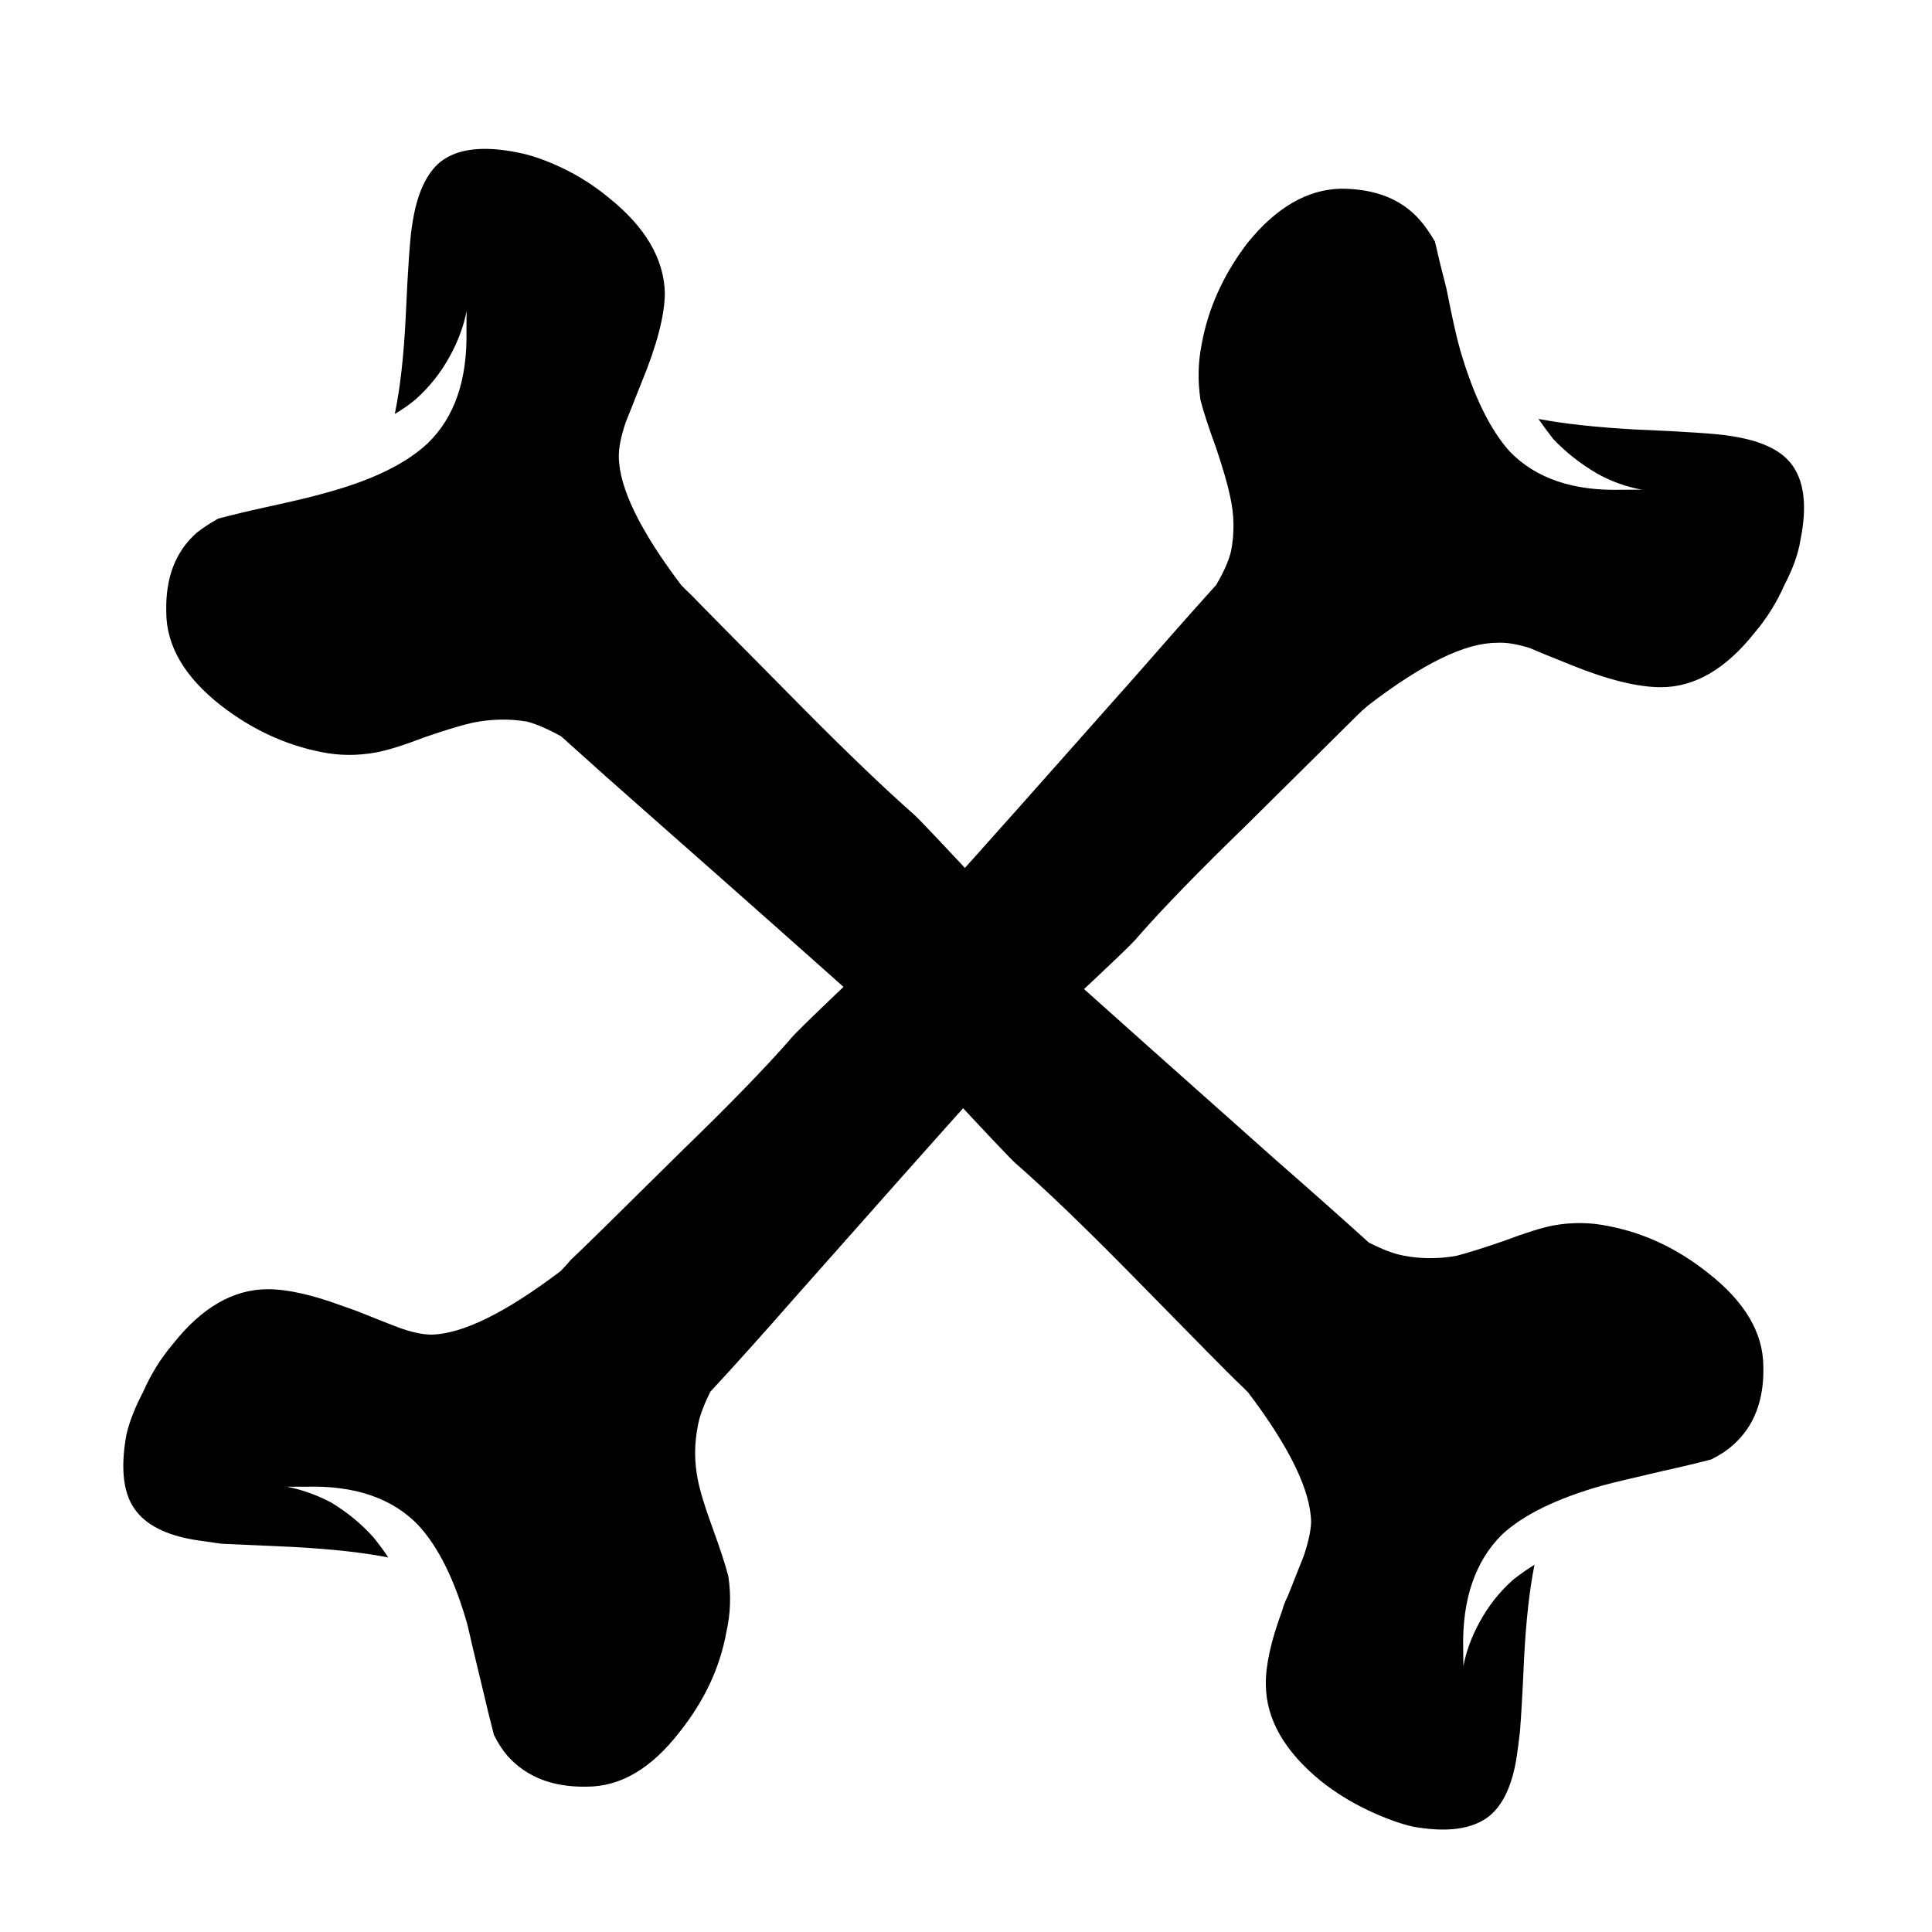
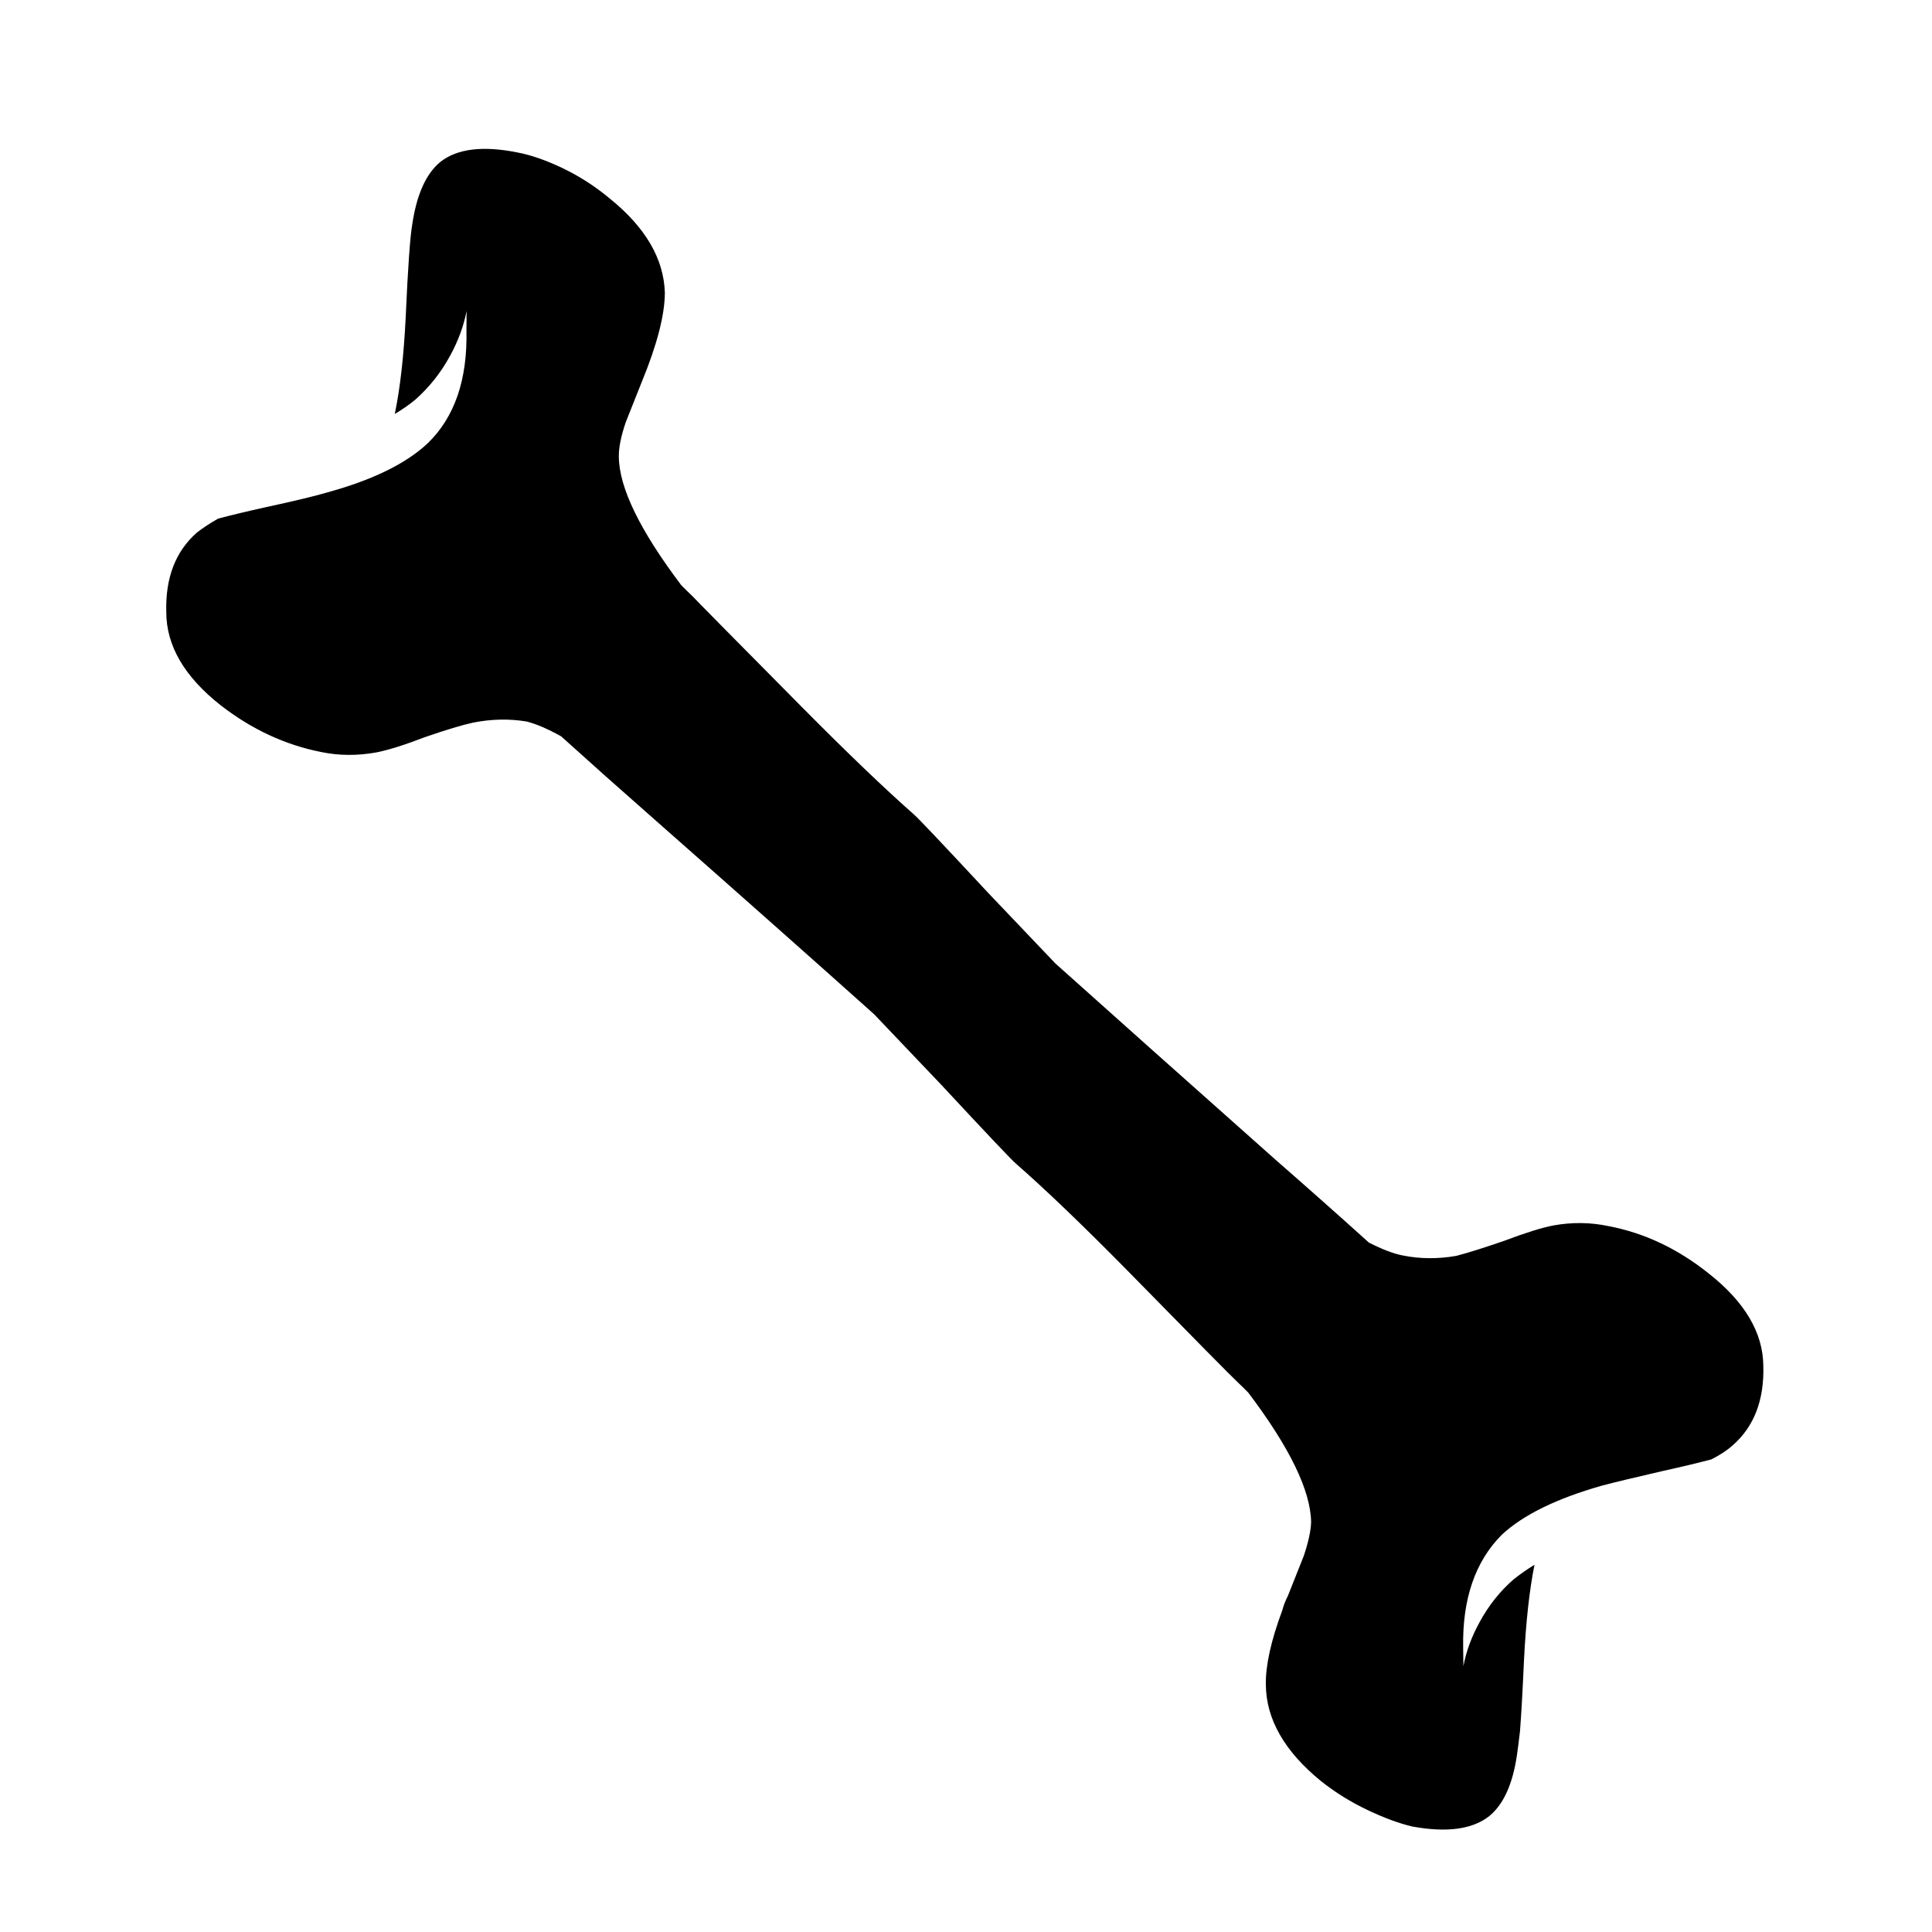
<svg xmlns="http://www.w3.org/2000/svg" fill="#000000" width="800px" height="800px" version="1.1" viewBox="144 144 512 512">
  <g fill-rule="evenodd">
    <path d="m555.64 468.76c5.012-0.906 9.914-0.84 14.727 0.191 9.434 1.809 18.215 5.961 26.367 12.457 9.641 7.566 14.492 15.754 14.566 24.574 0.25 9.062-2.453 16.082-8.113 21.047-1.445 1.297-3.332 2.543-5.648 3.719-3.449 0.914-7.641 1.922-12.59 3.012-7.641 1.758-13.086 3.066-16.34 3.926-12.09 3.422-20.965 7.777-26.629 13.047-7.047 7.082-10.457 17.027-10.227 29.848l0.062 4.973c0.715-3.867 2.148-7.769 4.305-11.695 2.402-4.422 5.43-8.219 9.074-11.379 1.824-1.426 3.637-2.691 5.465-3.805-1.348 6.672-2.285 15.141-2.789 25.391-0.363 8.121-0.715 14.371-1.059 18.754-0.332 2.809-0.594 4.863-0.789 6.18-1.113 7.746-3.559 13.168-7.332 16.266-4.461 3.539-11.281 4.461-20.461 2.769-3.492-0.828-7.391-2.262-11.695-4.301-4.551-2.156-8.723-4.742-12.516-7.769-9.633-7.875-14.488-16.387-14.555-25.508-0.094-5.066 1.355-11.621 4.344-19.672 0.324-1.25 0.828-2.559 1.523-3.926 2.223-5.613 3.621-9.137 4.199-10.574 1.211-3.617 1.852-6.582 1.93-8.895-0.129-8.375-5.688-19.828-16.66-34.336-0.93-0.945-1.926-1.922-2.977-2.922-1.496-1.387-11.281-11.301-29.352-29.734-11.793-11.957-21.559-21.305-29.266-28.047-0.996-0.816-7.578-7.769-19.742-20.852-6.332-6.668-12.266-12.898-17.789-18.688-14.551-13.031-34-30.297-58.367-51.77-8.891-7.816-17.098-15.121-24.613-21.914-3.551-1.965-6.57-3.262-9.074-3.906-4.625-0.777-9.371-0.684-14.258 0.285-2.816 0.605-7.074 1.887-12.773 3.852-5.457 2.094-9.746 3.441-12.875 4.043-5.012 0.906-9.852 0.875-14.539-0.094-9.555-1.875-18.434-5.996-26.645-12.359-9.641-7.566-14.461-15.82-14.465-24.758-0.25-9.07 2.453-16.082 8.113-21.047 1.574-1.238 3.453-2.473 5.648-3.711 3.441-0.914 7.641-1.922 12.59-3.012 7.578-1.641 13.027-2.945 16.34-3.93 12.023-3.297 20.898-7.648 26.625-13.047 7.109-6.891 10.52-16.844 10.234-29.848l0.035-5.156c-0.777 3.996-2.238 7.953-4.394 11.883-2.402 4.422-5.465 8.277-9.168 11.566-1.633 1.367-3.461 2.637-5.465 3.812 1.418-6.801 2.383-15.328 2.887-25.578 0.582-13.188 1.172-21.441 1.754-24.75 1.176-7.863 3.656-13.352 7.422-16.453 4.461-3.531 11.312-4.367 20.551-2.492 3.438 0.648 7.301 1.988 11.605 4.016 4.547 2.156 8.75 4.844 12.605 8.051 9.578 7.691 14.492 16.066 14.746 25.133-0.039 5.938-2.094 13.832-6.156 23.684-2.223 5.609-3.621 9.129-4.199 10.562-1.277 3.746-1.887 6.809-1.84 9.18 0.074 8.191 5.598 19.543 16.559 34.051 0.934 0.941 1.93 1.922 2.984 2.926 1.426 1.512 11.211 11.418 29.344 29.73 11.922 12.02 21.688 21.363 29.266 28.039 0.996 0.816 7.578 7.769 19.75 20.852 6.332 6.668 12.258 12.898 17.789 18.68 14.543 13.039 33.969 30.355 58.273 51.953 9.008 7.875 17.281 15.215 24.805 22.016 3.609 1.836 6.641 2.984 9.074 3.43 4.551 0.906 9.242 0.934 14.066 0.094 2.883-0.734 7.172-2.078 12.875-4.047 5.441-2.062 9.727-3.406 12.855-4.016z" />
-     <path d="m406.16 429.95c-13.059 14.555-30.316 33.957-51.781 58.219-7.832 8.957-15.203 17.164-22.105 24.629-1.871 3.727-2.988 6.812-3.363 9.238-0.93 4.656-0.93 9.324 0 13.996 0.559 2.988 1.867 7.277 3.918 12.875 2.047 5.598 3.449 9.898 4.199 12.879 0.75 5.039 0.559 9.98-0.559 14.836-1.684 9.324-5.789 18.094-12.316 26.305-7.469 9.707-15.676 14.555-24.629 14.555-8.957 0.184-15.953-2.512-20.992-8.113-1.305-1.5-2.519-3.359-3.633-5.598-0.934-3.543-1.965-7.742-3.086-12.594-1.863-7.652-3.168-13.156-3.914-16.52-3.363-11.941-7.746-20.797-13.16-26.59-6.902-7.086-16.793-10.441-29.668-10.07h-5.039c3.918 0.746 7.836 2.144 11.762 4.199 4.293 2.613 8.027 5.688 11.195 9.238 1.496 1.859 2.801 3.629 3.918 5.312-6.531-1.297-15.023-2.238-25.477-2.801-8.023-0.371-14.273-0.656-18.754-0.84-2.613-0.371-4.566-0.645-5.879-0.84-7.836-1.121-13.344-3.633-16.512-7.559-3.551-4.289-4.477-11.094-2.801-20.434 0.75-3.359 2.238-7.184 4.477-11.469 2.055-4.668 4.668-8.867 7.836-12.594 7.648-9.707 16.043-14.555 25.191-14.555 5.227 0 11.844 1.488 19.871 4.473 1.121 0.371 2.43 0.84 3.918 1.398 5.598 2.238 9.141 3.637 10.629 4.199 3.551 1.309 6.531 1.961 8.961 1.961 8.211-0.184 19.594-5.781 34.148-16.793 0.934-0.93 1.871-1.961 2.801-3.074 1.496-1.309 11.379-11.012 29.668-29.113 12.129-11.754 21.559-21.449 28.273-29.102 0.746-1.113 7.648-7.836 20.707-20.152 6.719-6.156 12.969-12.035 18.758-17.633 13.059-14.555 30.414-34.051 52.059-58.496 7.652-8.773 14.836-16.891 21.551-24.352 2.055-3.543 3.363-6.531 3.918-8.957 0.934-4.852 0.84-9.699-0.281-14.555-0.559-2.801-1.77-6.996-3.637-12.594-2.047-5.598-3.449-9.891-4.199-12.875-0.746-5.039-0.648-9.891 0.285-14.555 1.68-9.516 5.688-18.473 12.031-26.871 7.648-9.516 15.961-14.371 24.91-14.555 9.141 0 16.141 2.801 20.992 8.398 1.305 1.496 2.613 3.359 3.918 5.598 0.75 3.359 1.77 7.559 3.078 12.594 1.496 7.652 2.703 13.059 3.637 16.234 3.543 12.129 7.926 21.086 13.156 26.871 6.902 7.094 16.793 10.453 29.668 10.078l5.324-0.008c-4.102-0.746-8.027-2.144-11.754-4.199-4.484-2.613-8.398-5.691-11.762-9.238-1.305-1.68-2.609-3.453-3.918-5.316 6.906 1.305 15.496 2.238 25.758 2.801 13.246 0.559 21.551 1.121 24.91 1.68 7.832 1.121 13.246 3.543 16.227 7.277 3.551 4.477 4.391 11.289 2.519 20.434-0.559 3.543-1.961 7.461-4.199 11.754-2.055 4.664-4.668 8.863-7.836 12.594-7.648 9.699-15.953 14.555-24.906 14.555-6.164 0-14.094-1.961-23.789-5.879-5.598-2.238-9.238-3.734-10.914-4.477-3.551-1.121-6.531-1.586-8.961-1.398-8.211 0-19.492 5.504-33.867 16.516-1.121 0.934-2.148 1.863-3.078 2.801-1.496 1.496-11.379 11.289-29.668 29.391-12.129 11.754-21.559 21.457-28.27 29.109-0.75 1.121-7.652 7.742-20.711 19.871-6.719 6.328-12.973 12.301-18.754 17.898z" />
  </g>
</svg>